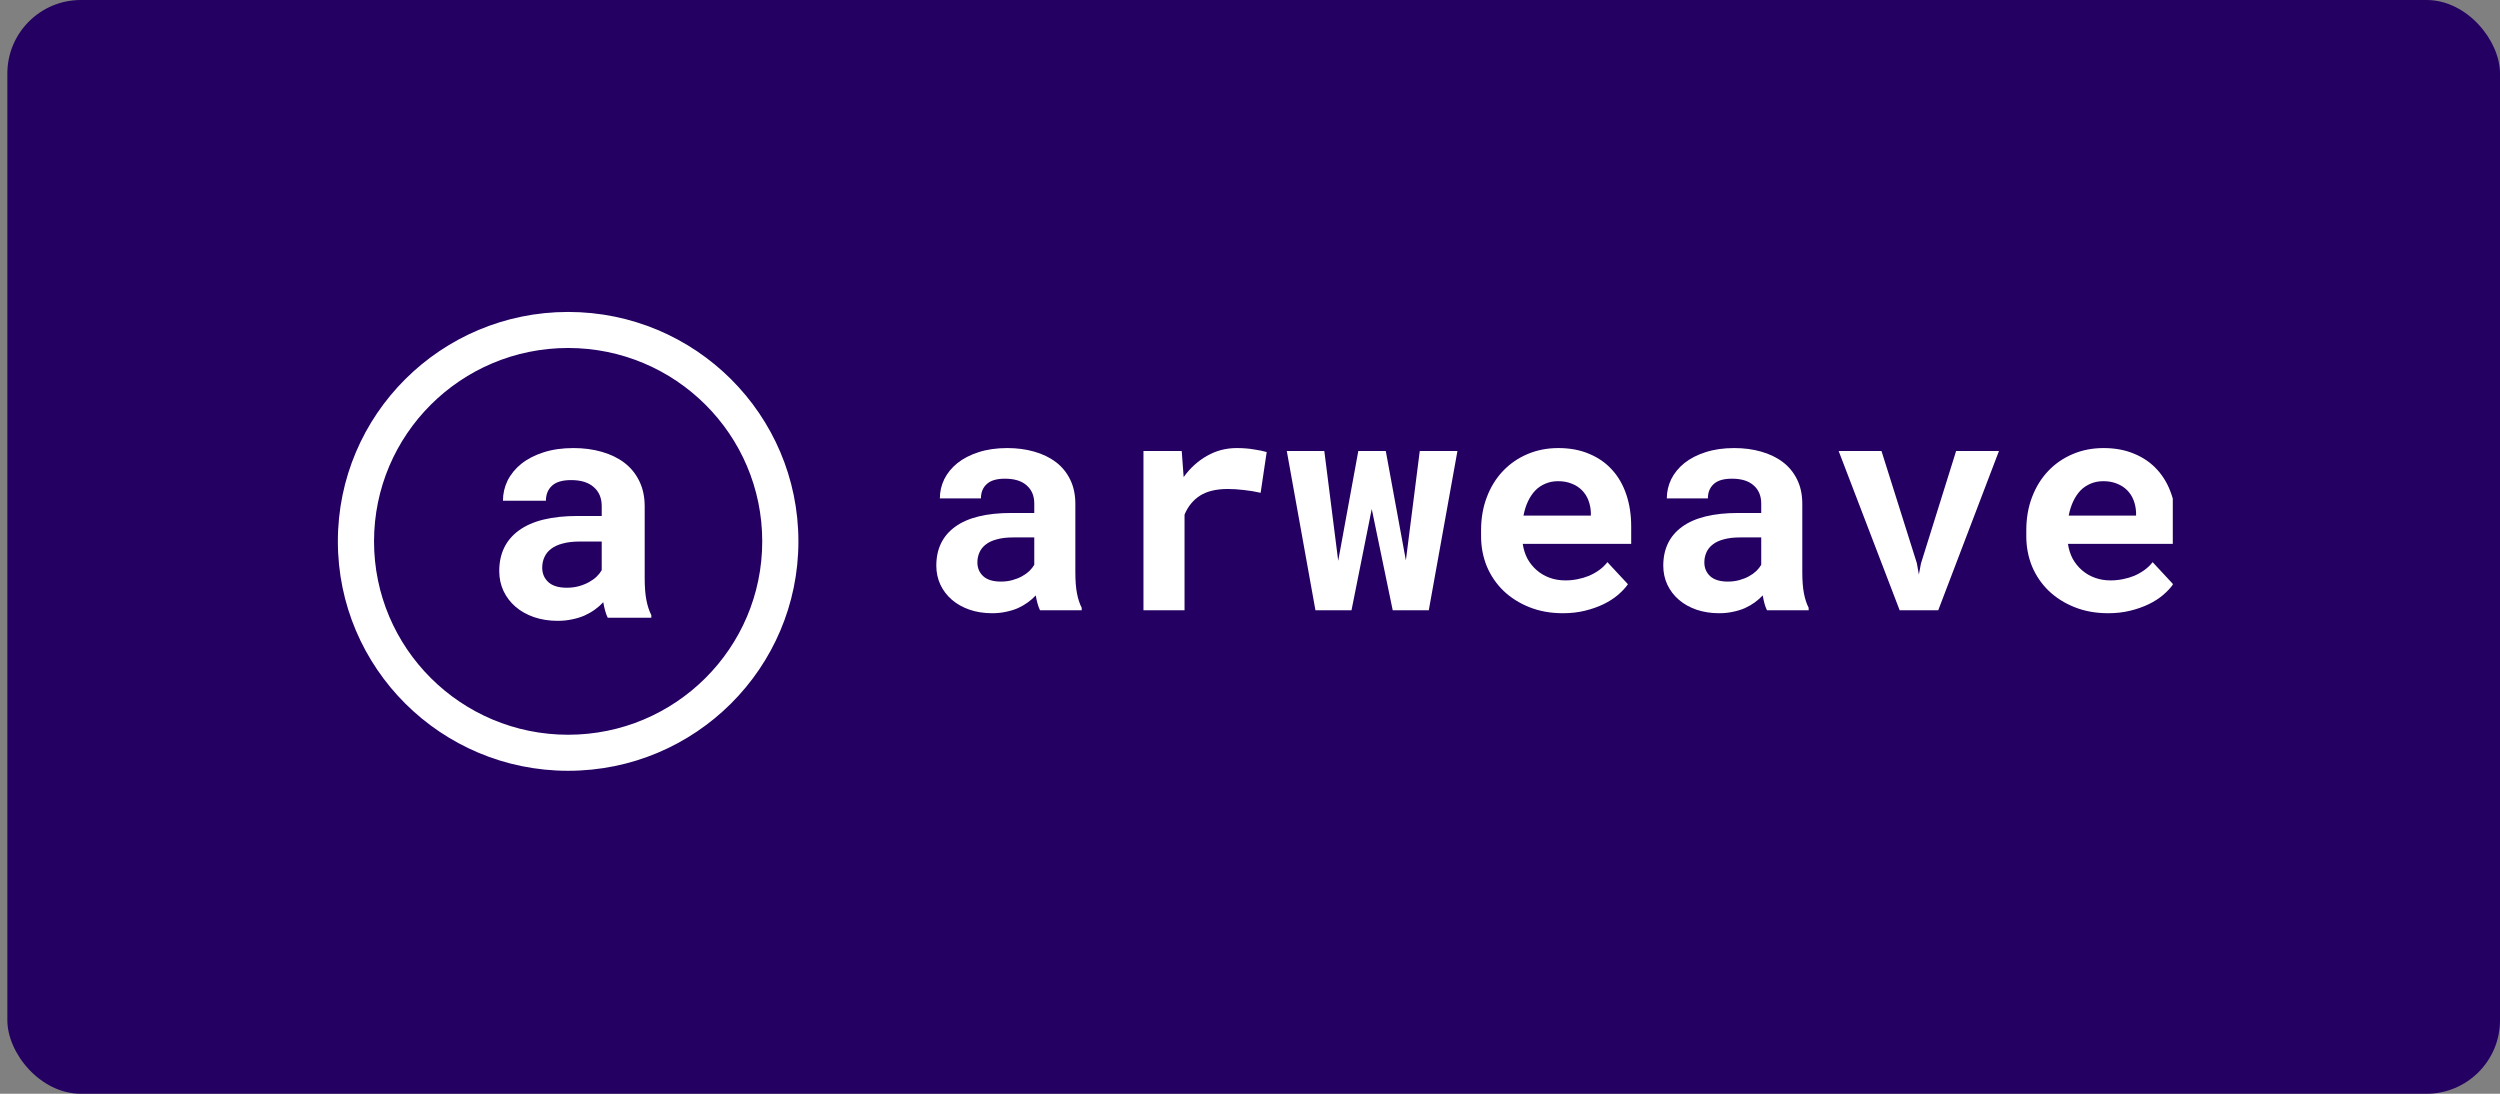
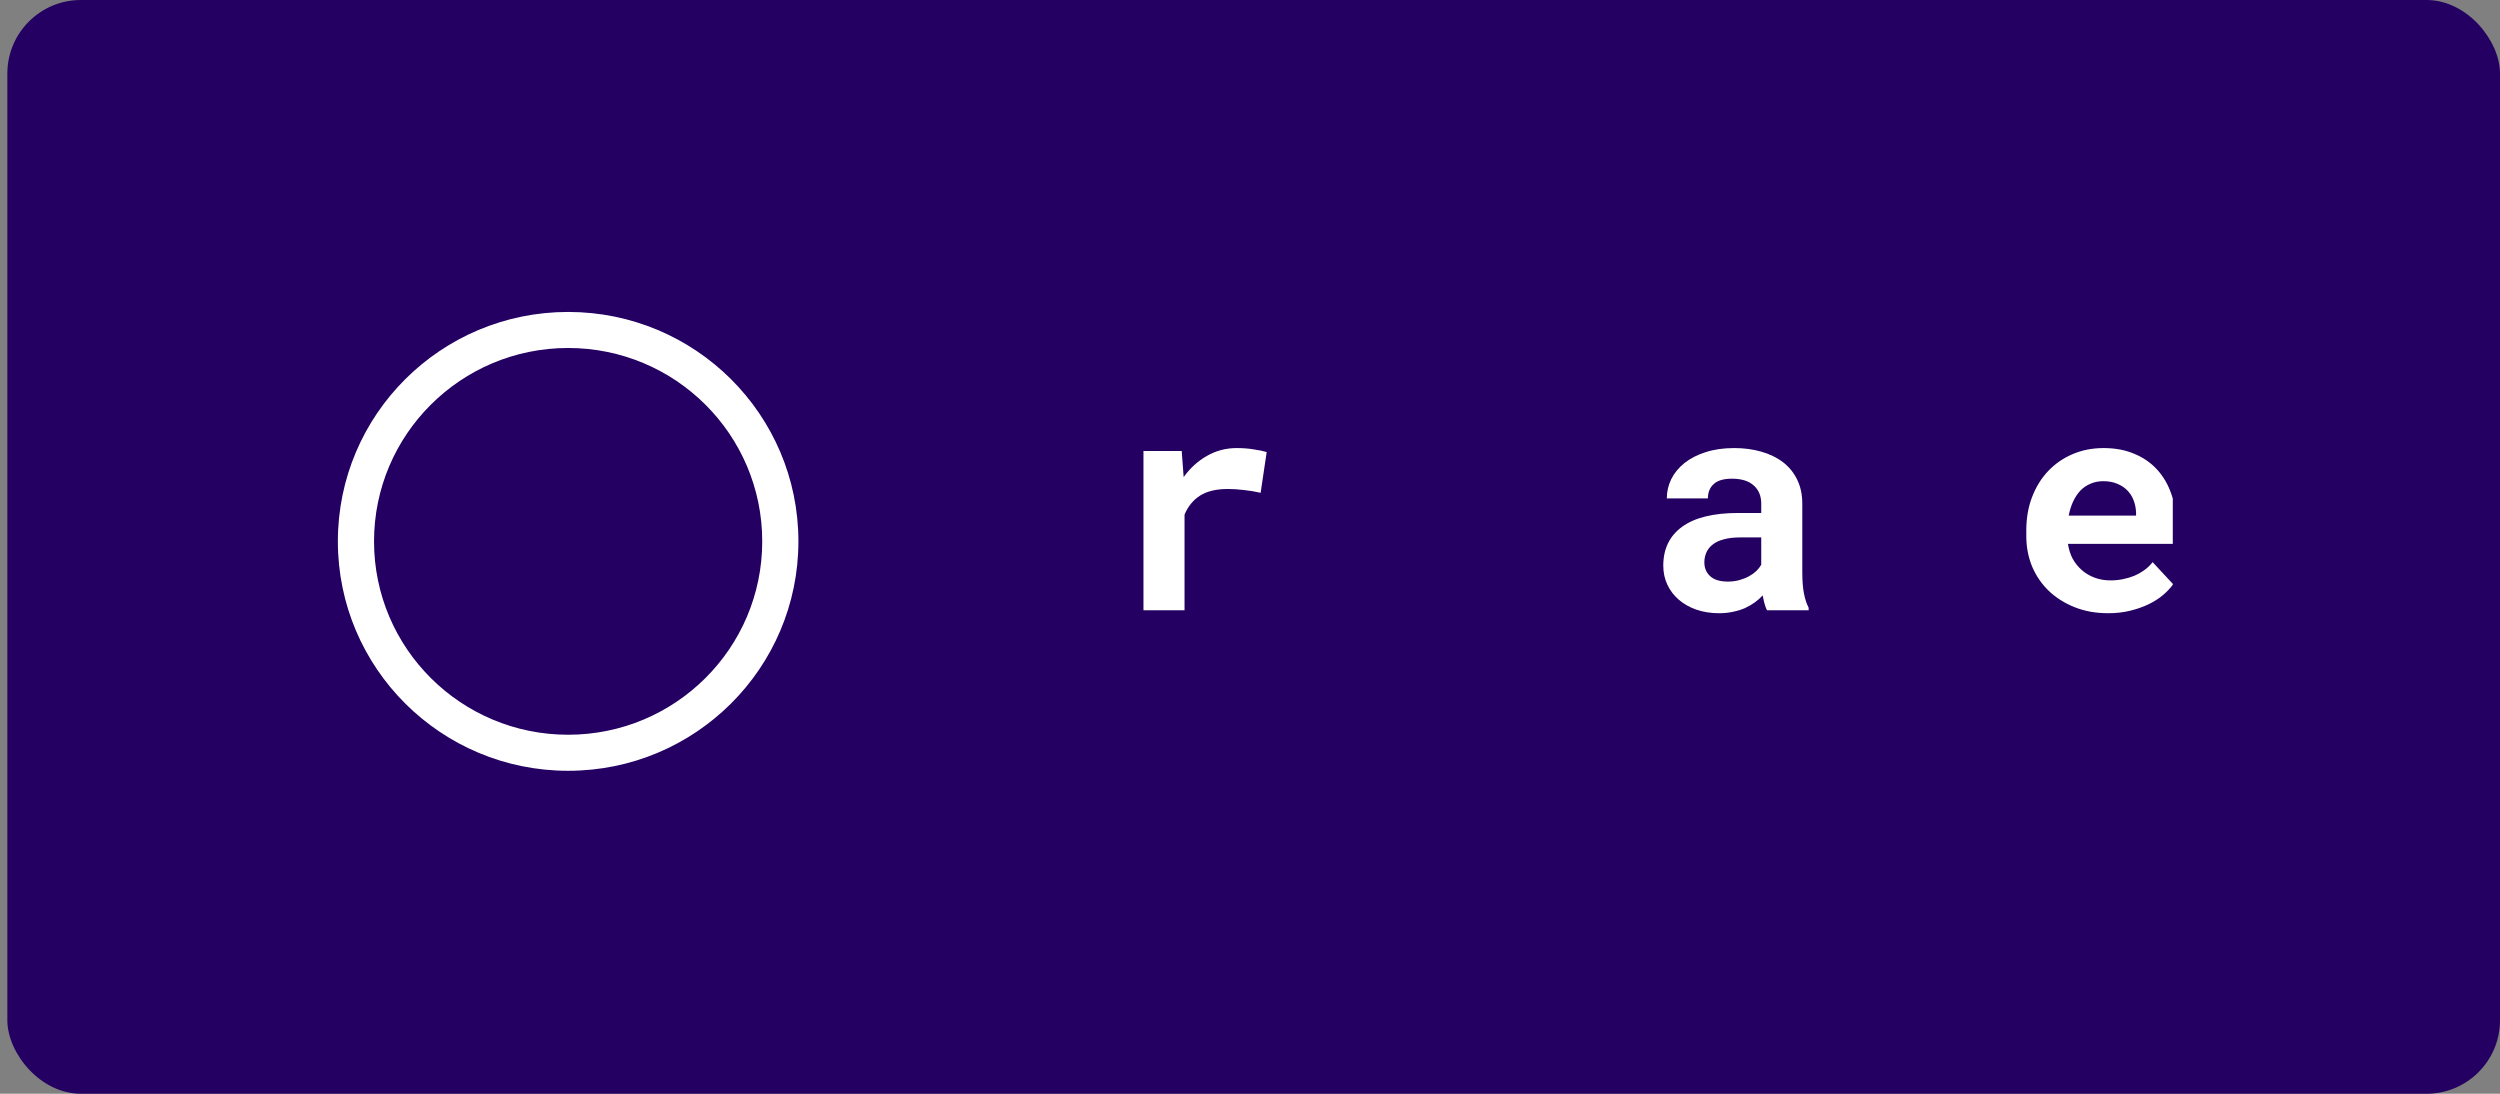
<svg xmlns="http://www.w3.org/2000/svg" width="272" height="119" viewBox="0 0 272 119" fill="none">
  <rect x="0" y="0" width="272" height="119" fill="#808080" stroke="none" />
  <rect x="0.8" width="271.2" height="119" rx="8" fill="#230062" />
  <g clip-path="url(#clip0_21_14184)">
-     <path d="M113.156 66.399C113.049 66.185 112.958 65.94 112.883 65.662C112.807 65.385 112.743 65.091 112.69 64.781C112.443 65.048 112.159 65.299 111.838 65.534C111.516 65.769 111.157 65.977 110.761 66.159C110.375 66.329 109.946 66.463 109.475 66.559C109.003 66.666 108.494 66.719 107.947 66.719C107.058 66.719 106.238 66.591 105.488 66.335C104.748 66.079 104.111 65.721 103.575 65.262C103.039 64.802 102.621 64.258 102.321 63.628C102.021 62.987 101.871 62.293 101.871 61.546C101.871 59.72 102.551 58.311 103.912 57.318C105.284 56.314 107.326 55.812 110.037 55.812H112.529V54.787C112.529 53.955 112.256 53.298 111.709 52.817C111.162 52.326 110.375 52.081 109.346 52.081C108.435 52.081 107.771 52.278 107.353 52.673C106.935 53.058 106.726 53.575 106.726 54.227H102.257C102.257 53.49 102.417 52.791 102.739 52.129C103.071 51.467 103.548 50.885 104.17 50.383C104.802 49.881 105.568 49.486 106.468 49.198C107.379 48.899 108.419 48.749 109.587 48.749C110.637 48.749 111.613 48.877 112.513 49.134C113.424 49.39 114.212 49.769 114.876 50.271C115.54 50.773 116.06 51.408 116.435 52.177C116.81 52.935 116.998 53.816 116.998 54.819V62.251C116.998 63.18 117.057 63.949 117.175 64.557C117.293 65.166 117.464 65.689 117.689 66.126V66.399H113.156ZM108.896 63.276C109.346 63.276 109.764 63.222 110.15 63.116C110.536 63.009 110.884 62.87 111.195 62.699C111.505 62.528 111.773 62.336 111.998 62.123C112.223 61.898 112.4 61.674 112.529 61.45V58.471H110.246C109.549 58.471 108.955 58.54 108.462 58.679C107.969 58.807 107.567 58.994 107.256 59.24C106.945 59.475 106.715 59.763 106.565 60.105C106.415 60.436 106.34 60.799 106.34 61.194C106.34 61.792 106.549 62.288 106.967 62.683C107.395 63.078 108.038 63.276 108.896 63.276Z" fill="white" />
    <path d="M134.553 48.749C135.228 48.749 135.849 48.797 136.417 48.894C136.996 48.979 137.462 49.075 137.816 49.182L137.157 53.618C136.567 53.479 135.962 53.378 135.34 53.314C134.729 53.239 134.145 53.202 133.588 53.202C132.334 53.202 131.327 53.442 130.566 53.922C129.816 54.403 129.253 55.092 128.878 55.989V66.399H124.409V49.07H128.572L128.782 51.904C129.489 50.922 130.335 50.153 131.321 49.598C132.307 49.032 133.384 48.749 134.553 48.749Z" fill="white" />
-     <path d="M152.959 60.969L154.47 49.07H158.569L155.451 66.399H151.528L149.246 55.38L147.043 66.399H143.121L140.002 49.07H144.085L145.596 61.017L147.783 49.07H150.773L152.959 60.969Z" fill="white" />
-     <path d="M170.047 66.719C168.707 66.719 167.491 66.5 166.398 66.062C165.305 65.625 164.367 65.032 163.585 64.285C162.802 63.527 162.197 62.641 161.768 61.626C161.35 60.601 161.141 59.507 161.141 58.343V57.702C161.141 56.378 161.35 55.172 161.768 54.083C162.186 52.983 162.77 52.038 163.521 51.248C164.271 50.458 165.16 49.844 166.189 49.406C167.218 48.968 168.338 48.749 169.549 48.749C170.803 48.749 171.917 48.958 172.893 49.374C173.878 49.78 174.709 50.356 175.384 51.104C176.07 51.851 176.59 52.753 176.944 53.81C177.297 54.857 177.474 56.015 177.474 57.286V59.176H165.675C165.76 59.763 165.932 60.302 166.189 60.793C166.457 61.274 166.795 61.69 167.202 62.043C167.609 62.395 168.075 62.667 168.6 62.859C169.125 63.052 169.699 63.148 170.32 63.148C170.76 63.148 171.194 63.105 171.623 63.019C172.062 62.934 172.48 62.811 172.876 62.651C173.273 62.48 173.643 62.272 173.986 62.027C174.329 61.781 174.629 61.493 174.886 61.162L177.12 63.564C176.842 63.959 176.477 64.349 176.027 64.733C175.588 65.107 175.063 65.443 174.452 65.742C173.852 66.031 173.182 66.265 172.442 66.447C171.703 66.629 170.904 66.719 170.047 66.719ZM169.517 52.353C169.013 52.353 168.552 52.444 168.134 52.625C167.716 52.796 167.346 53.047 167.025 53.378C166.714 53.709 166.452 54.104 166.237 54.563C166.023 55.022 165.862 55.535 165.755 56.101H173.085V55.748C173.064 55.278 172.973 54.835 172.812 54.419C172.651 54.003 172.421 53.645 172.121 53.346C171.821 53.036 171.451 52.796 171.012 52.625C170.583 52.444 170.085 52.353 169.517 52.353Z" fill="white" />
    <path d="M192.249 66.399C192.142 66.185 192.05 65.94 191.975 65.662C191.901 65.385 191.836 65.091 191.783 64.781C191.535 65.048 191.252 65.299 190.931 65.534C190.608 65.769 190.249 65.977 189.854 66.159C189.467 66.329 189.039 66.463 188.568 66.559C188.095 66.666 187.587 66.719 187.041 66.719C186.151 66.719 185.331 66.591 184.58 66.335C183.842 66.079 183.203 65.721 182.668 65.262C182.132 64.802 181.714 64.258 181.414 63.628C181.114 62.987 180.964 62.293 180.964 61.546C180.964 59.72 181.644 58.311 183.005 57.318C184.377 56.314 186.419 55.812 189.13 55.812H191.622V54.787C191.622 53.955 191.348 53.298 190.802 52.817C190.256 52.326 189.467 52.081 188.439 52.081C187.527 52.081 186.863 52.278 186.446 52.673C186.027 53.058 185.819 53.575 185.819 54.227H181.349C181.349 53.49 181.51 52.791 181.832 52.129C182.164 51.467 182.641 50.885 183.262 50.383C183.895 49.881 184.66 49.486 185.561 49.198C186.472 48.899 187.511 48.749 188.68 48.749C189.73 48.749 190.706 48.877 191.606 49.134C192.516 49.39 193.303 49.769 193.968 50.271C194.634 50.773 195.153 51.408 195.528 52.177C195.903 52.935 196.09 53.816 196.09 54.819V62.251C196.09 63.18 196.15 63.949 196.268 64.557C196.386 65.166 196.556 65.689 196.781 66.126V66.399H192.249ZM187.988 63.276C188.439 63.276 188.856 63.222 189.243 63.116C189.629 63.009 189.977 62.87 190.287 62.699C190.599 62.528 190.866 62.336 191.091 62.123C191.317 61.898 191.493 61.674 191.622 61.45V58.471H189.339C188.642 58.471 188.048 58.54 187.554 58.679C187.061 58.807 186.66 58.994 186.35 59.24C186.038 59.475 185.808 59.763 185.658 60.105C185.507 60.436 185.433 60.799 185.433 61.194C185.433 61.792 185.641 62.288 186.06 62.683C186.488 63.078 187.132 63.276 187.988 63.276Z" fill="white" />
-     <path d="M208.549 61.258L208.775 62.507L209 61.306L212.825 49.07H217.487L210.88 66.399H206.684L200.045 49.07H204.706L208.549 61.258Z" fill="white" />
    <path d="M229.367 66.719C228.028 66.719 226.811 66.5 225.718 66.062C224.624 65.625 223.687 65.032 222.905 64.285C222.122 63.527 221.516 62.641 221.088 61.626C220.671 60.601 220.461 59.507 220.461 58.343V57.702C220.461 56.378 220.671 55.172 221.088 54.083C221.507 52.983 222.091 52.038 222.84 51.248C223.591 50.458 224.481 49.844 225.509 49.406C226.538 48.968 227.658 48.749 228.868 48.749C230.123 48.749 231.236 48.958 232.212 49.374C233.198 49.78 234.029 50.356 234.705 51.104C235.389 51.851 235.909 52.753 236.263 53.81C236.617 54.857 236.794 56.015 236.794 57.286V59.176H224.994C225.08 59.763 225.252 60.302 225.509 60.793C225.776 61.274 226.115 61.69 226.521 62.043C226.929 62.395 227.395 62.667 227.921 62.859C228.445 63.052 229.018 63.148 229.64 63.148C230.079 63.148 230.514 63.105 230.942 63.019C231.381 62.934 231.8 62.811 232.197 62.651C232.593 62.48 232.962 62.272 233.305 62.027C233.648 61.781 233.949 61.493 234.205 61.162L236.44 63.564C236.161 63.959 235.797 64.349 235.347 64.733C234.908 65.107 234.382 65.443 233.771 65.742C233.171 66.031 232.502 66.265 231.762 66.447C231.022 66.629 230.224 66.719 229.367 66.719ZM228.837 52.353C228.333 52.353 227.872 52.444 227.455 52.625C227.036 52.796 226.666 53.047 226.345 53.378C226.035 53.709 225.772 54.104 225.558 54.563C225.343 55.022 225.181 55.535 225.074 56.101H232.404V55.748C232.384 55.278 232.293 54.835 232.132 54.419C231.971 54.003 231.74 53.645 231.441 53.346C231.14 53.036 230.77 52.796 230.331 52.625C229.903 52.444 229.404 52.353 228.837 52.353Z" fill="white" />
    <path fill-rule="evenodd" clip-rule="evenodd" d="M61.813 37.861C50.15 37.861 40.695 47.281 40.695 58.901C40.695 70.52 50.15 79.94 61.813 79.94C73.476 79.94 82.931 70.52 82.931 58.901C82.931 47.281 73.476 37.861 61.813 37.861ZM36.759 58.901C36.759 45.115 47.976 33.94 61.813 33.94C75.65 33.94 86.867 45.115 86.867 58.901C86.867 72.686 75.65 83.862 61.813 83.862C47.976 83.862 36.759 72.686 36.759 58.901Z" fill="white" />
-     <path d="M66.123 67.212C66.011 66.989 65.915 66.732 65.837 66.442C65.759 66.151 65.691 65.844 65.635 65.52C65.377 65.799 65.08 66.062 64.744 66.307C64.408 66.553 64.032 66.771 63.617 66.961C63.214 67.139 62.765 67.279 62.272 67.38C61.779 67.491 61.246 67.547 60.675 67.547C59.744 67.547 58.886 67.413 58.102 67.145C57.328 66.877 56.661 66.503 56.1 66.023C55.54 65.542 55.103 64.973 54.789 64.314C54.475 63.644 54.318 62.918 54.318 62.136C54.318 60.226 55.03 58.752 56.454 57.713C57.889 56.663 60.024 56.138 62.861 56.138H65.467V55.066C65.467 54.194 65.181 53.507 64.609 53.005C64.038 52.491 63.214 52.234 62.138 52.234C61.185 52.234 60.489 52.441 60.052 52.854C59.615 53.256 59.396 53.798 59.396 54.479H54.721C54.721 53.709 54.89 52.977 55.226 52.284C55.574 51.592 56.072 50.983 56.723 50.458C57.384 49.933 58.186 49.52 59.127 49.218C60.08 48.906 61.168 48.749 62.39 48.749C63.488 48.749 64.508 48.883 65.45 49.151C66.403 49.419 67.227 49.816 67.922 50.341C68.617 50.866 69.161 51.531 69.553 52.335C69.946 53.128 70.142 54.049 70.142 55.099V62.873C70.142 63.845 70.204 64.649 70.327 65.285C70.45 65.922 70.63 66.469 70.865 66.927V67.212H66.123ZM61.667 63.945C62.138 63.945 62.575 63.889 62.978 63.778C63.382 63.666 63.746 63.521 64.071 63.342C64.396 63.163 64.677 62.962 64.912 62.739C65.148 62.504 65.333 62.27 65.467 62.035V58.919H63.079C62.351 58.919 61.728 58.992 61.213 59.137C60.697 59.271 60.276 59.466 59.951 59.723C59.626 59.969 59.385 60.27 59.228 60.628C59.071 60.974 58.993 61.354 58.993 61.767C58.993 62.393 59.211 62.912 59.649 63.325C60.097 63.738 60.77 63.945 61.667 63.945Z" fill="white" />
  </g>
  <defs>
    <clipPath id="clip0_21_14184">
      <rect width="200" height="51.121" fill="white" transform="translate(36.4 33.94)" />
    </clipPath>
  </defs>
</svg>